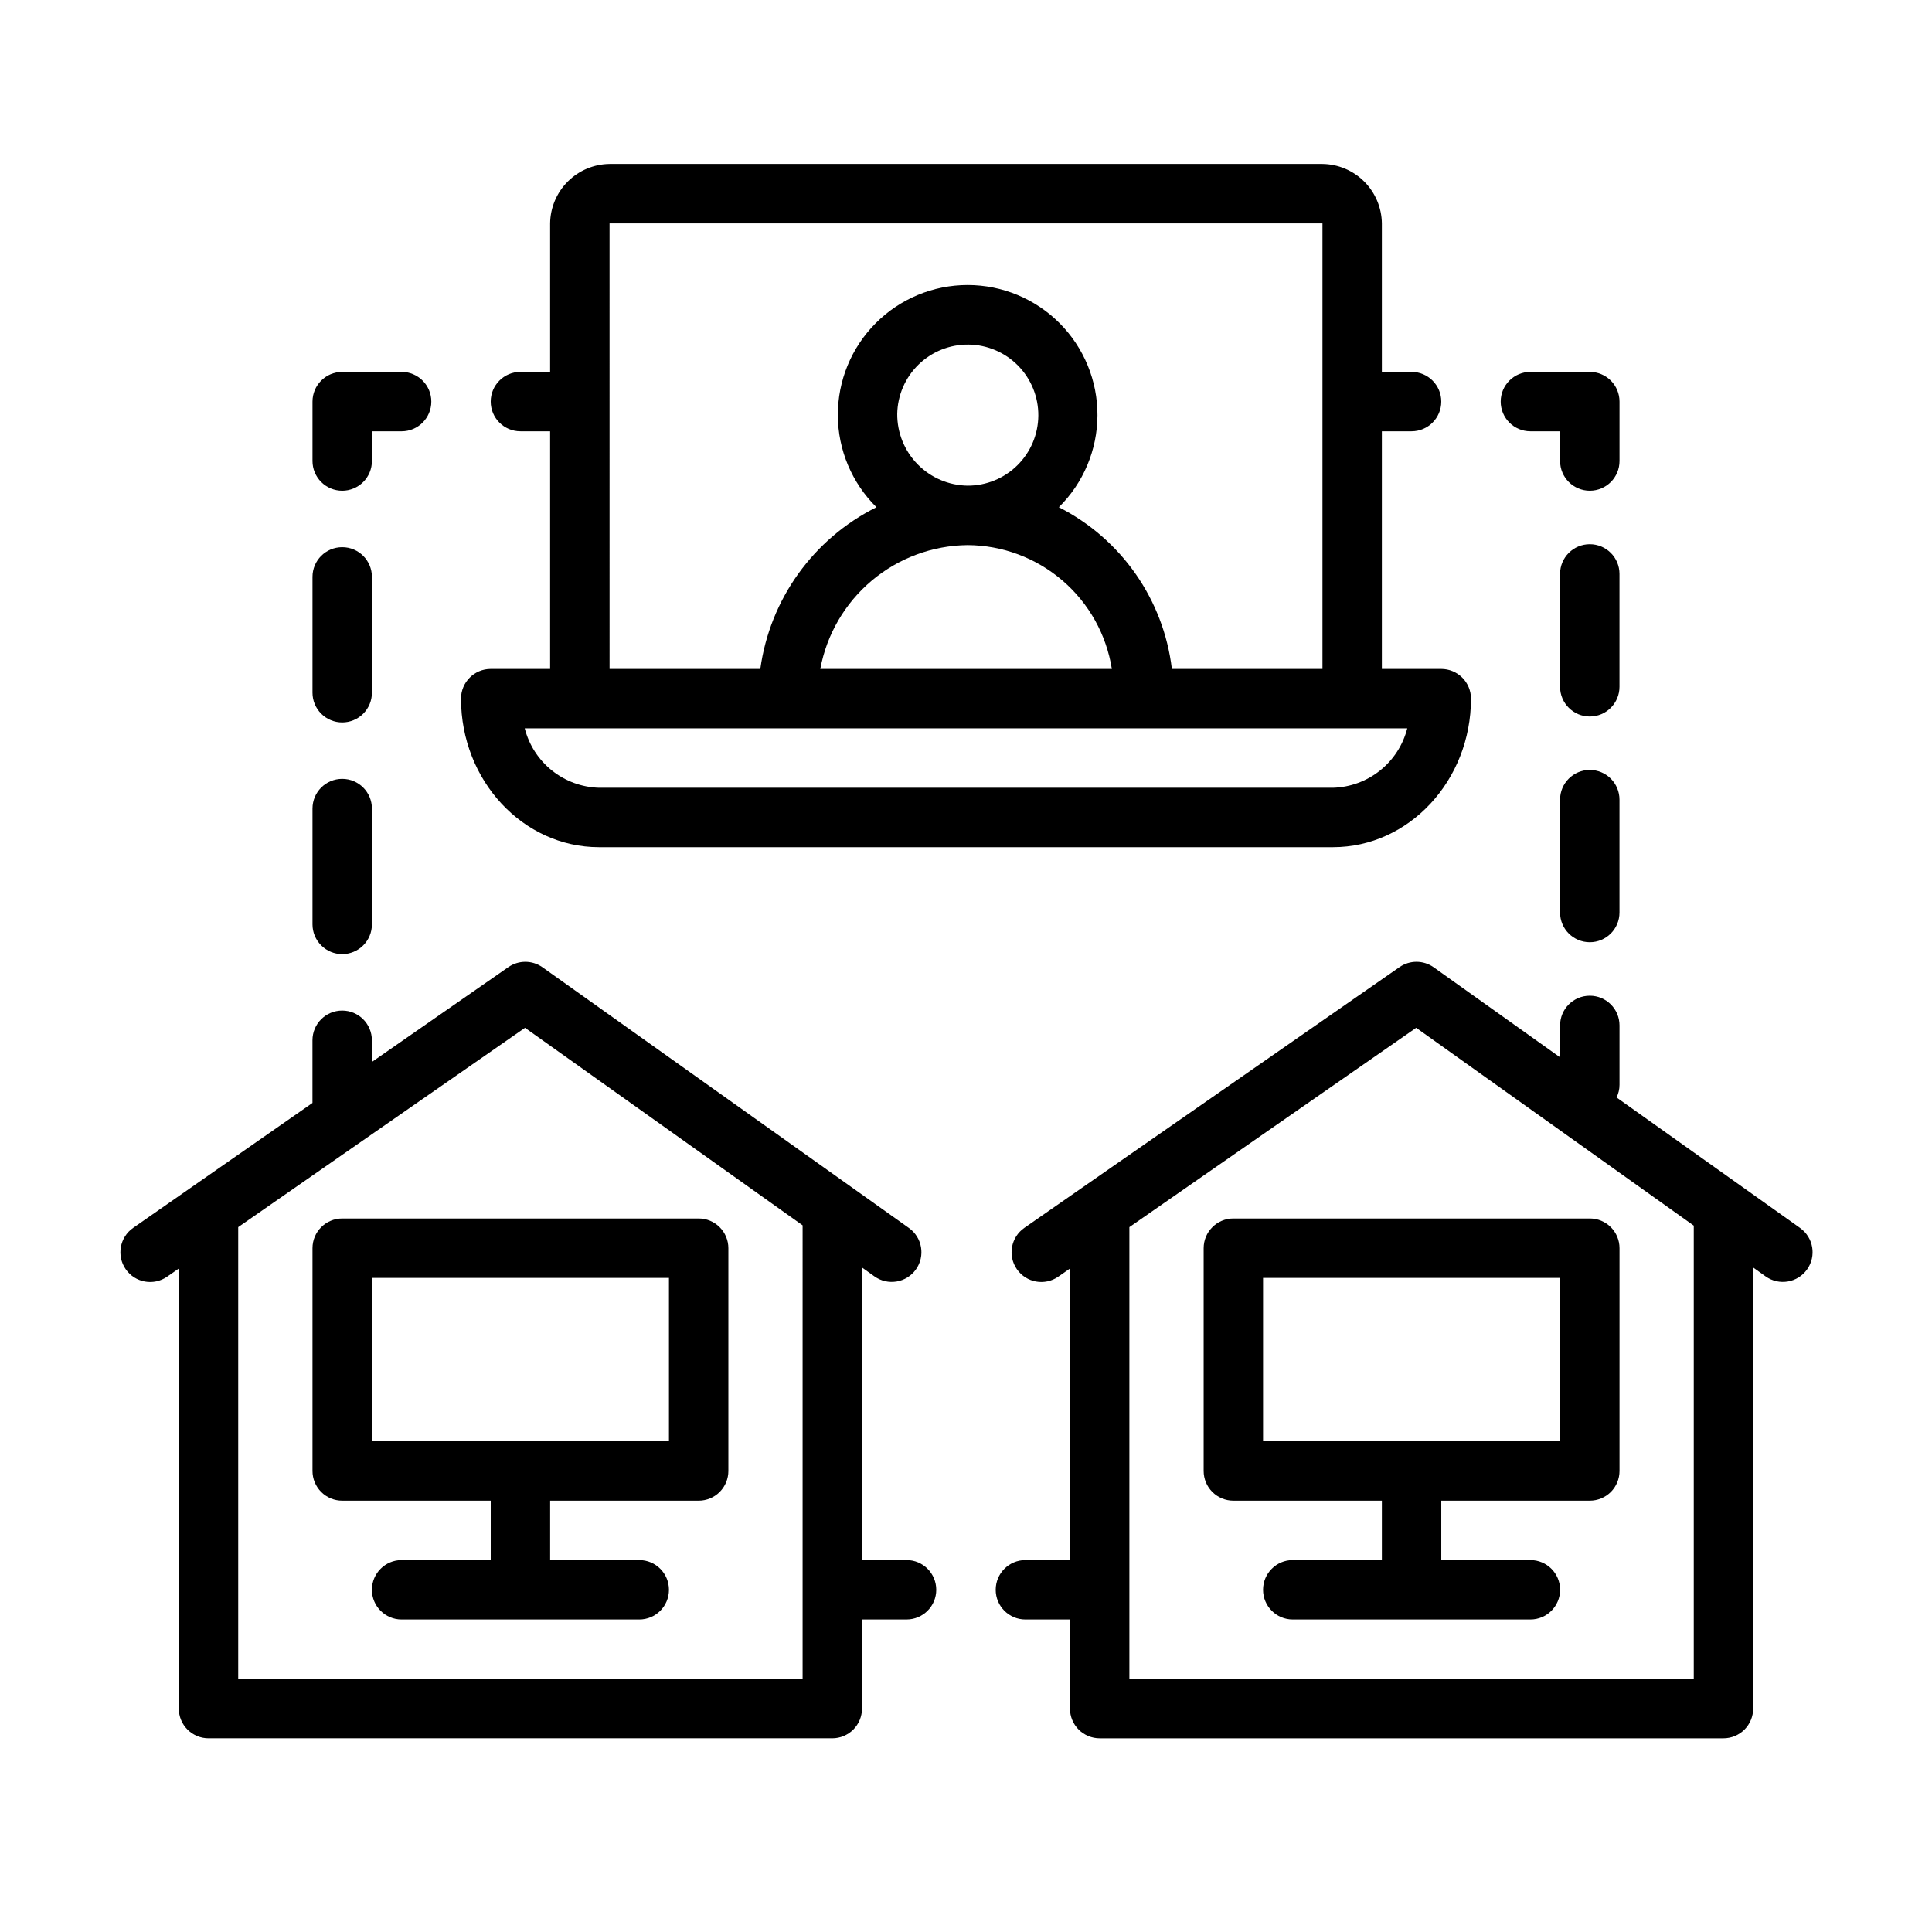
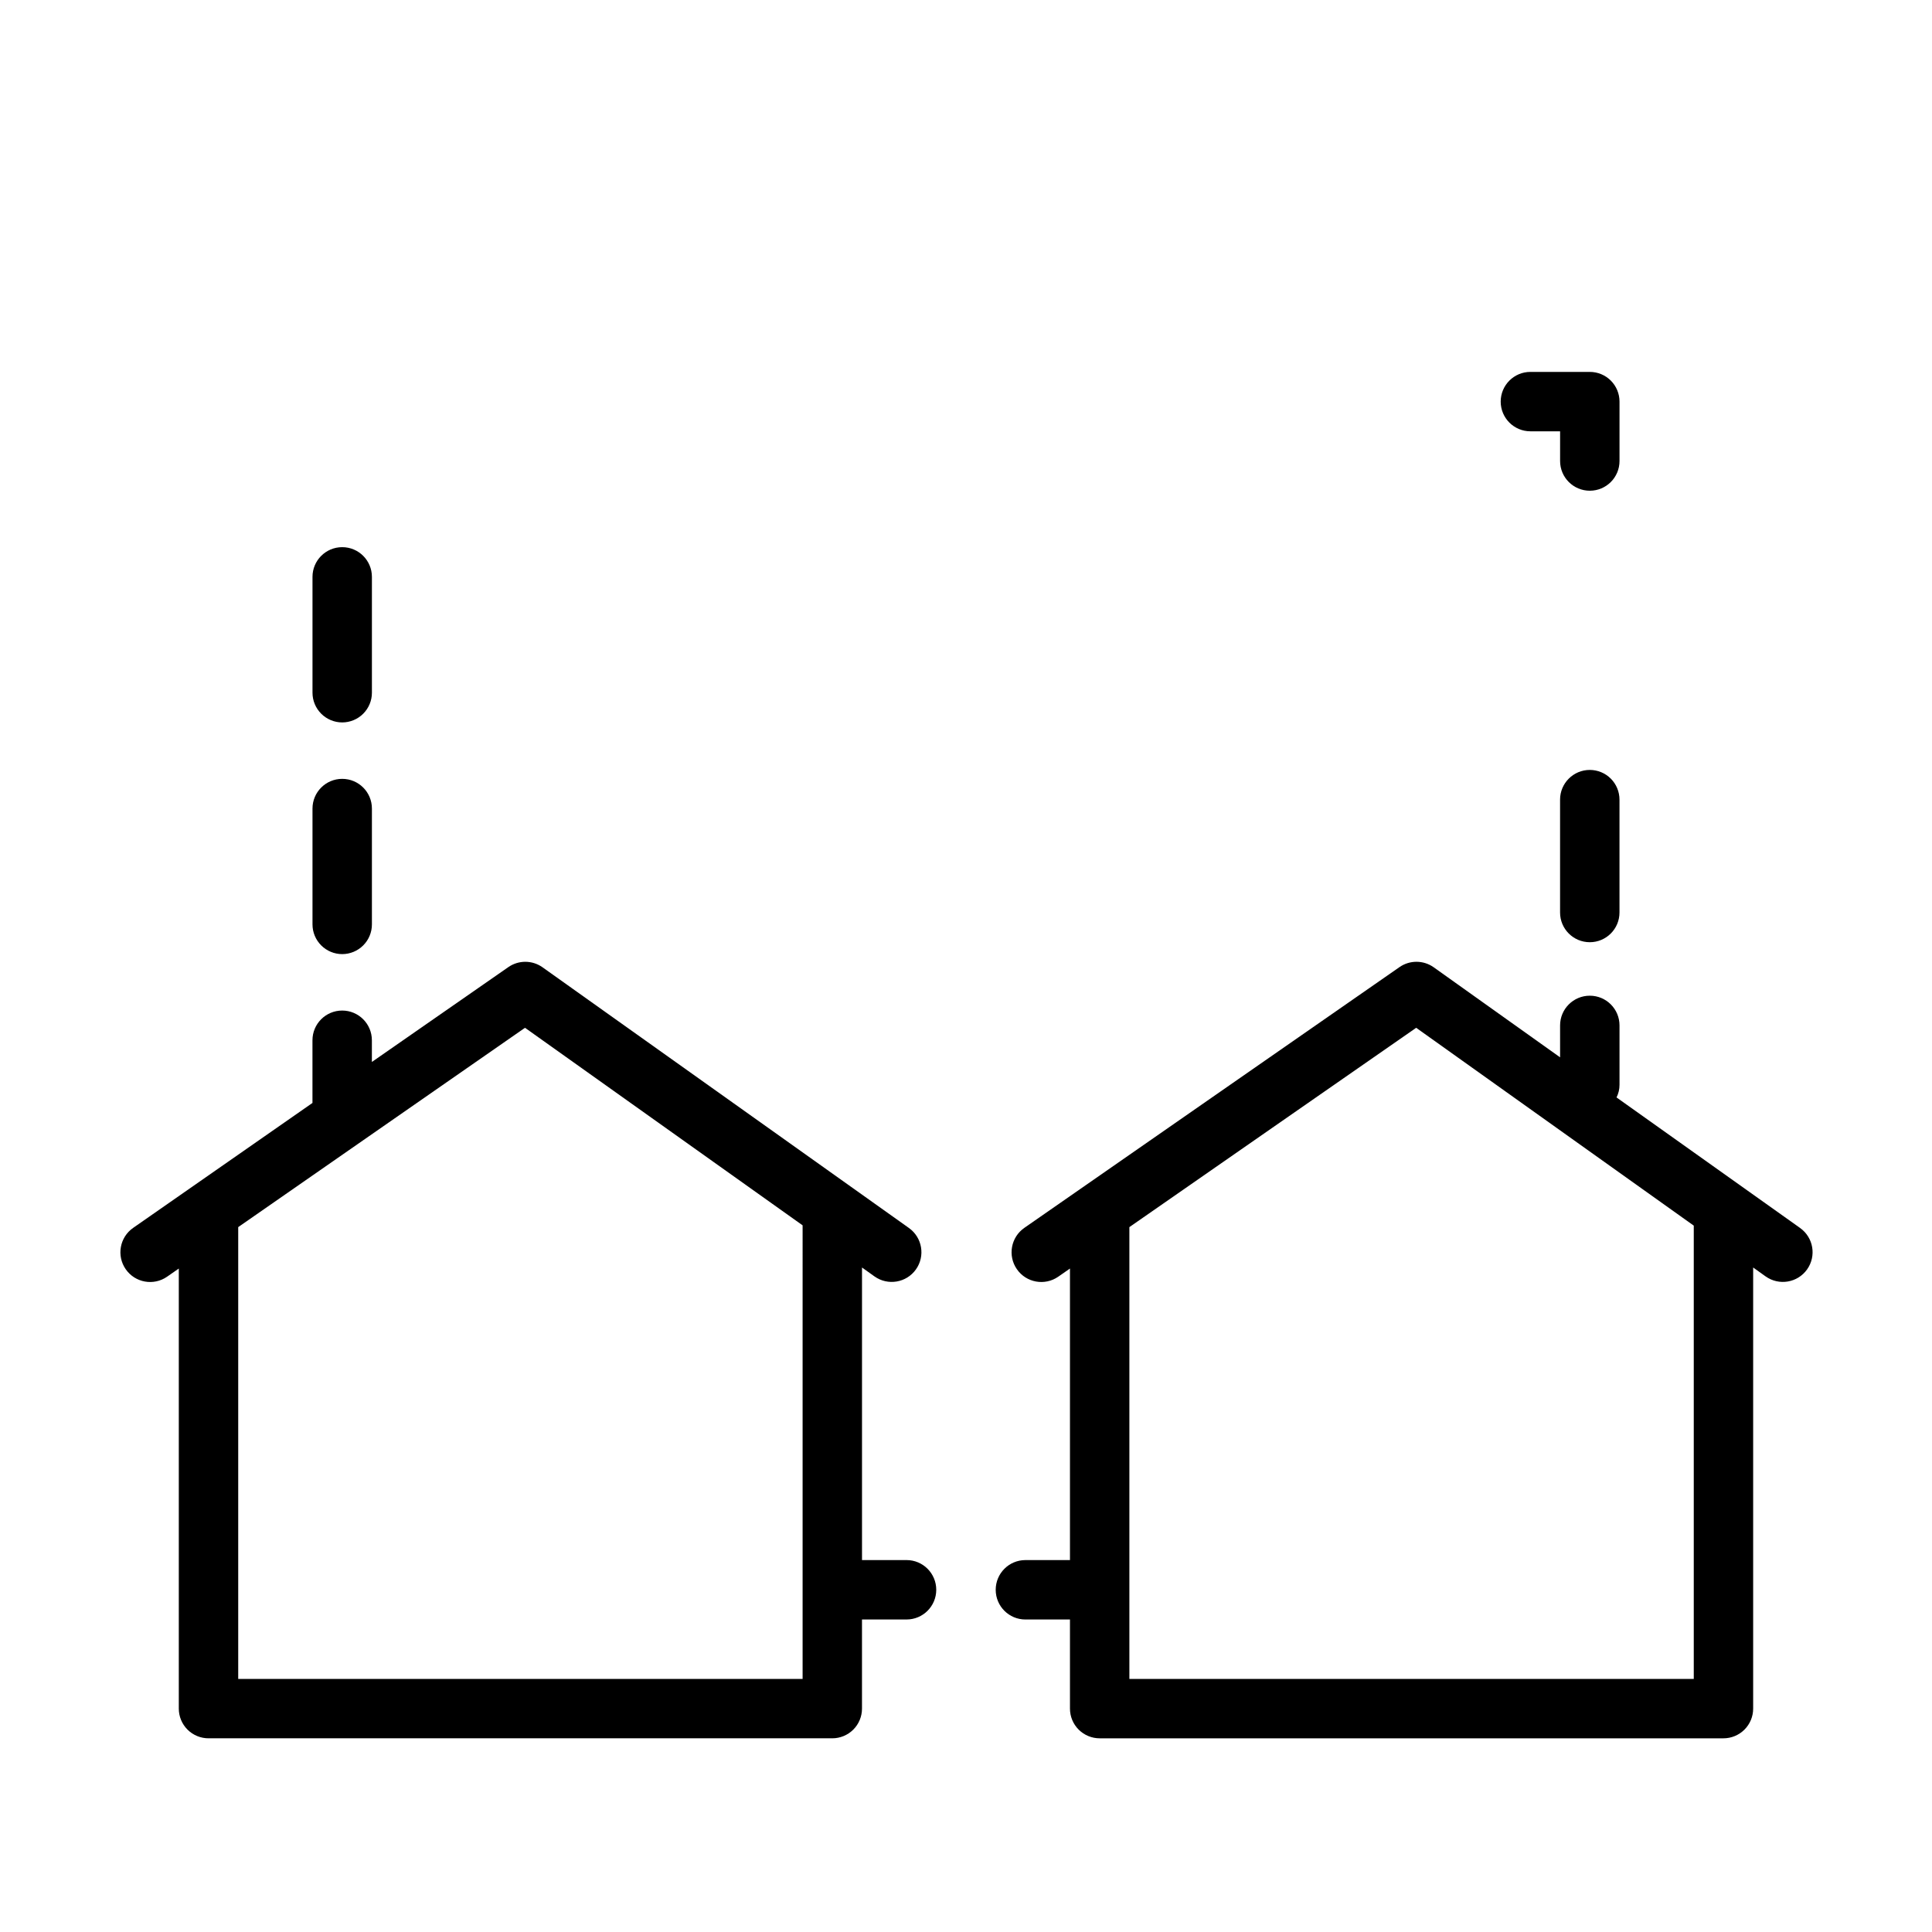
<svg xmlns="http://www.w3.org/2000/svg" fill="#000000" width="800px" height="800px" version="1.1" viewBox="144 144 512 512">
  <g>
-     <path d="m302.74 368.51h194.52c20.152 0 36.566-17.676 36.566-39.363 0-2.086-0.832-4.09-2.309-5.566-1.477-1.473-3.477-2.305-5.566-2.305h-15.742v-62.977h7.871c4.348 0 7.871-3.523 7.871-7.871 0-4.348-3.523-7.871-7.871-7.871h-7.871v-39.359c-0.051-4.16-1.727-8.137-4.668-11.078-2.941-2.941-6.918-4.617-11.078-4.668h-188.93c-4.16 0.051-8.137 1.727-11.078 4.668-2.941 2.941-4.617 6.918-4.668 11.078v39.359h-7.871c-4.348 0-7.871 3.523-7.871 7.871 0 4.348 3.523 7.871 7.871 7.871h7.871v62.977h-15.742c-4.348 0-7.871 3.523-7.871 7.871 0 21.688 16.41 39.363 36.562 39.363zm2.797-165.31h188.93v118.08h-39.91c-2.191-18.395-13.43-34.48-29.953-42.863 6.512-6.426 10.195-15.184 10.234-24.332 0.039-9.148-3.566-17.938-10.023-24.422-6.457-6.484-15.227-10.129-24.379-10.129-9.148 0-17.922 3.644-24.375 10.129-6.457 6.484-10.062 15.273-10.023 24.422 0.039 9.148 3.723 17.906 10.234 24.332-16.711 8.328-28.23 24.371-30.781 42.863h-39.949zm76.238 50.496c0.086-4.941 2.121-9.648 5.664-13.094 3.547-3.441 8.312-5.344 13.254-5.285s9.66 2.074 13.121 5.602c3.461 3.527 5.387 8.281 5.352 13.223-0.035 4.941-2.023 9.672-5.535 13.148-3.512 3.481-8.254 5.43-13.199 5.418-4.988-0.062-9.75-2.094-13.246-5.656s-5.441-8.363-5.41-13.355zm56.875 67.582h-77.262c1.695-9.148 6.516-17.422 13.637-23.41 7.125-5.988 16.105-9.316 25.406-9.414 9.23 0.055 18.137 3.383 25.137 9.395 7 6.012 11.637 14.316 13.082 23.43zm78.289 15.742v0.004c-1.125 4.402-3.656 8.324-7.207 11.164s-7.93 4.445-12.473 4.578h-194.52c-4.543-0.133-8.922-1.738-12.473-4.578s-6.078-6.762-7.207-11.164z" />
-     <path d="m329.15 466.91h-94.461c-4.348 0-7.875 3.523-7.875 7.871v59.043c0 2.086 0.832 4.09 2.309 5.566 1.477 1.477 3.477 2.305 5.566 2.305h39.359v15.742h-23.617c-4.348 0-7.871 3.527-7.871 7.875s3.523 7.871 7.871 7.871h62.977c4.348 0 7.871-3.523 7.871-7.871s-3.523-7.875-7.871-7.875h-23.617v-15.742h39.359c2.09 0 4.094-0.828 5.566-2.305 1.477-1.477 2.309-3.481 2.309-5.566v-59.043c0-2.086-0.832-4.09-2.309-5.566-1.473-1.477-3.477-2.305-5.566-2.305zm-7.871 59.039h-78.719v-43.293h78.719z" />
    <path d="m621.05 469.43-48.652-34.598c0.523-1.039 0.793-2.184 0.789-3.344v-15.746c0-4.348-3.523-7.871-7.871-7.871s-7.875 3.523-7.875 7.871v8.461l-33.535-23.891c-2.715-1.906-6.336-1.906-9.051 0l-99.383 69.078c-3.578 2.477-4.469 7.387-1.988 10.961 2.477 3.578 7.387 4.465 10.961 1.988l3.109-2.164v77.262h-11.809c-4.348 0-7.871 3.527-7.871 7.875s3.523 7.871 7.871 7.871h11.809v23.617c0 2.086 0.828 4.09 2.305 5.566 1.477 1.473 3.481 2.305 5.566 2.305h165.31c2.09 0 4.09-0.832 5.566-2.305 1.477-1.477 2.305-3.481 2.305-5.566v-116.9l3.305 2.363h0.004c3.543 2.519 8.461 1.691 10.98-1.852 2.523-3.543 1.695-8.457-1.848-10.98zm-28.184 0.668v118.83h-149.57v-119.73l76.008-52.824 73.562 52.43v1.297z" />
-     <path d="m462.98 474.78v59.043c0 2.086 0.828 4.09 2.305 5.566s3.477 2.305 5.566 2.305h39.359v15.742h-23.617c-4.348 0-7.871 3.527-7.871 7.875s3.523 7.871 7.871 7.871h62.977c4.348 0 7.871-3.523 7.871-7.871s-3.523-7.875-7.871-7.875h-23.617v-15.742h39.363c2.086 0 4.09-0.828 5.566-2.305 1.477-1.477 2.305-3.481 2.305-5.566v-59.043c0-2.086-0.828-4.09-2.305-5.566-1.477-1.477-3.481-2.305-5.566-2.305h-94.465c-4.348 0-7.871 3.523-7.871 7.871zm15.742 7.871h78.719v43.297h-78.719z" />
    <path d="m549.57 258.3h7.871v7.875c0 4.348 3.527 7.871 7.875 7.871s7.871-3.523 7.871-7.871v-15.746c0-2.086-0.828-4.09-2.305-5.566-1.477-1.477-3.481-2.305-5.566-2.305h-15.746c-4.348 0-7.871 3.523-7.871 7.871 0 4.348 3.523 7.871 7.871 7.871z" />
    <path d="m565.31 348.04c-4.348 0-7.875 3.523-7.875 7.871v29.914c0 4.348 3.527 7.871 7.875 7.871s7.871-3.523 7.871-7.871v-29.914c0-2.086-0.828-4.09-2.305-5.566-1.477-1.477-3.481-2.305-5.566-2.305z" />
-     <path d="m573.18 296.09c0-4.348-3.523-7.871-7.871-7.871s-7.875 3.523-7.875 7.871v29.914c0 4.348 3.527 7.875 7.875 7.875s7.871-3.527 7.871-7.875z" />
    <path d="m234.69 396.85c2.086 0 4.09-0.832 5.566-2.309 1.477-1.477 2.305-3.477 2.305-5.566v-30.699c0-4.348-3.523-7.871-7.871-7.871s-7.875 3.523-7.875 7.871v30.699c0 2.09 0.832 4.09 2.309 5.566 1.477 1.477 3.477 2.309 5.566 2.309z" />
    <path d="m234.69 335.45c2.086 0 4.09-0.832 5.566-2.309 1.477-1.477 2.305-3.477 2.305-5.566v-30.699c0-4.348-3.523-7.871-7.871-7.871s-7.875 3.523-7.875 7.871v30.699c0 2.09 0.832 4.09 2.309 5.566 1.477 1.477 3.477 2.309 5.566 2.309z" />
-     <path d="m234.69 274.05c2.086 0 4.09-0.832 5.566-2.305 1.477-1.477 2.305-3.481 2.305-5.566v-7.875h7.871c4.348 0 7.871-3.523 7.871-7.871 0-4.348-3.523-7.871-7.871-7.871h-15.742c-4.348 0-7.875 3.523-7.875 7.871v15.746c0 2.086 0.832 4.09 2.309 5.566 1.477 1.473 3.477 2.305 5.566 2.305z" />
    <path d="m384.25 557.44h-11.809v-77.539l3.305 2.363h0.004c3.543 2.519 8.457 1.691 10.98-1.852 2.519-3.543 1.691-8.457-1.852-10.98l-97.141-69.117c-2.715-1.906-6.336-1.906-9.051 0l-36.133 25.113v-5.746c0-4.348-3.523-7.875-7.871-7.875s-7.875 3.527-7.875 7.875v15.742c-0.02 0.289-0.02 0.578 0 0.867l-47.508 33.102c-3.574 2.477-4.465 7.387-1.984 10.961 2.477 3.578 7.383 4.465 10.961 1.988l3.109-2.164v116.62c0 2.086 0.828 4.09 2.305 5.566 1.477 1.473 3.481 2.305 5.566 2.305h165.31c2.09 0 4.09-0.832 5.566-2.305 1.477-1.477 2.305-3.481 2.305-5.566v-23.617h11.809c4.348 0 7.871-3.523 7.871-7.871s-3.523-7.875-7.871-7.875zm-27.551 31.488h-149.57v-119.73l76.004-52.824 73.566 52.352z" />
  </g>
</svg>